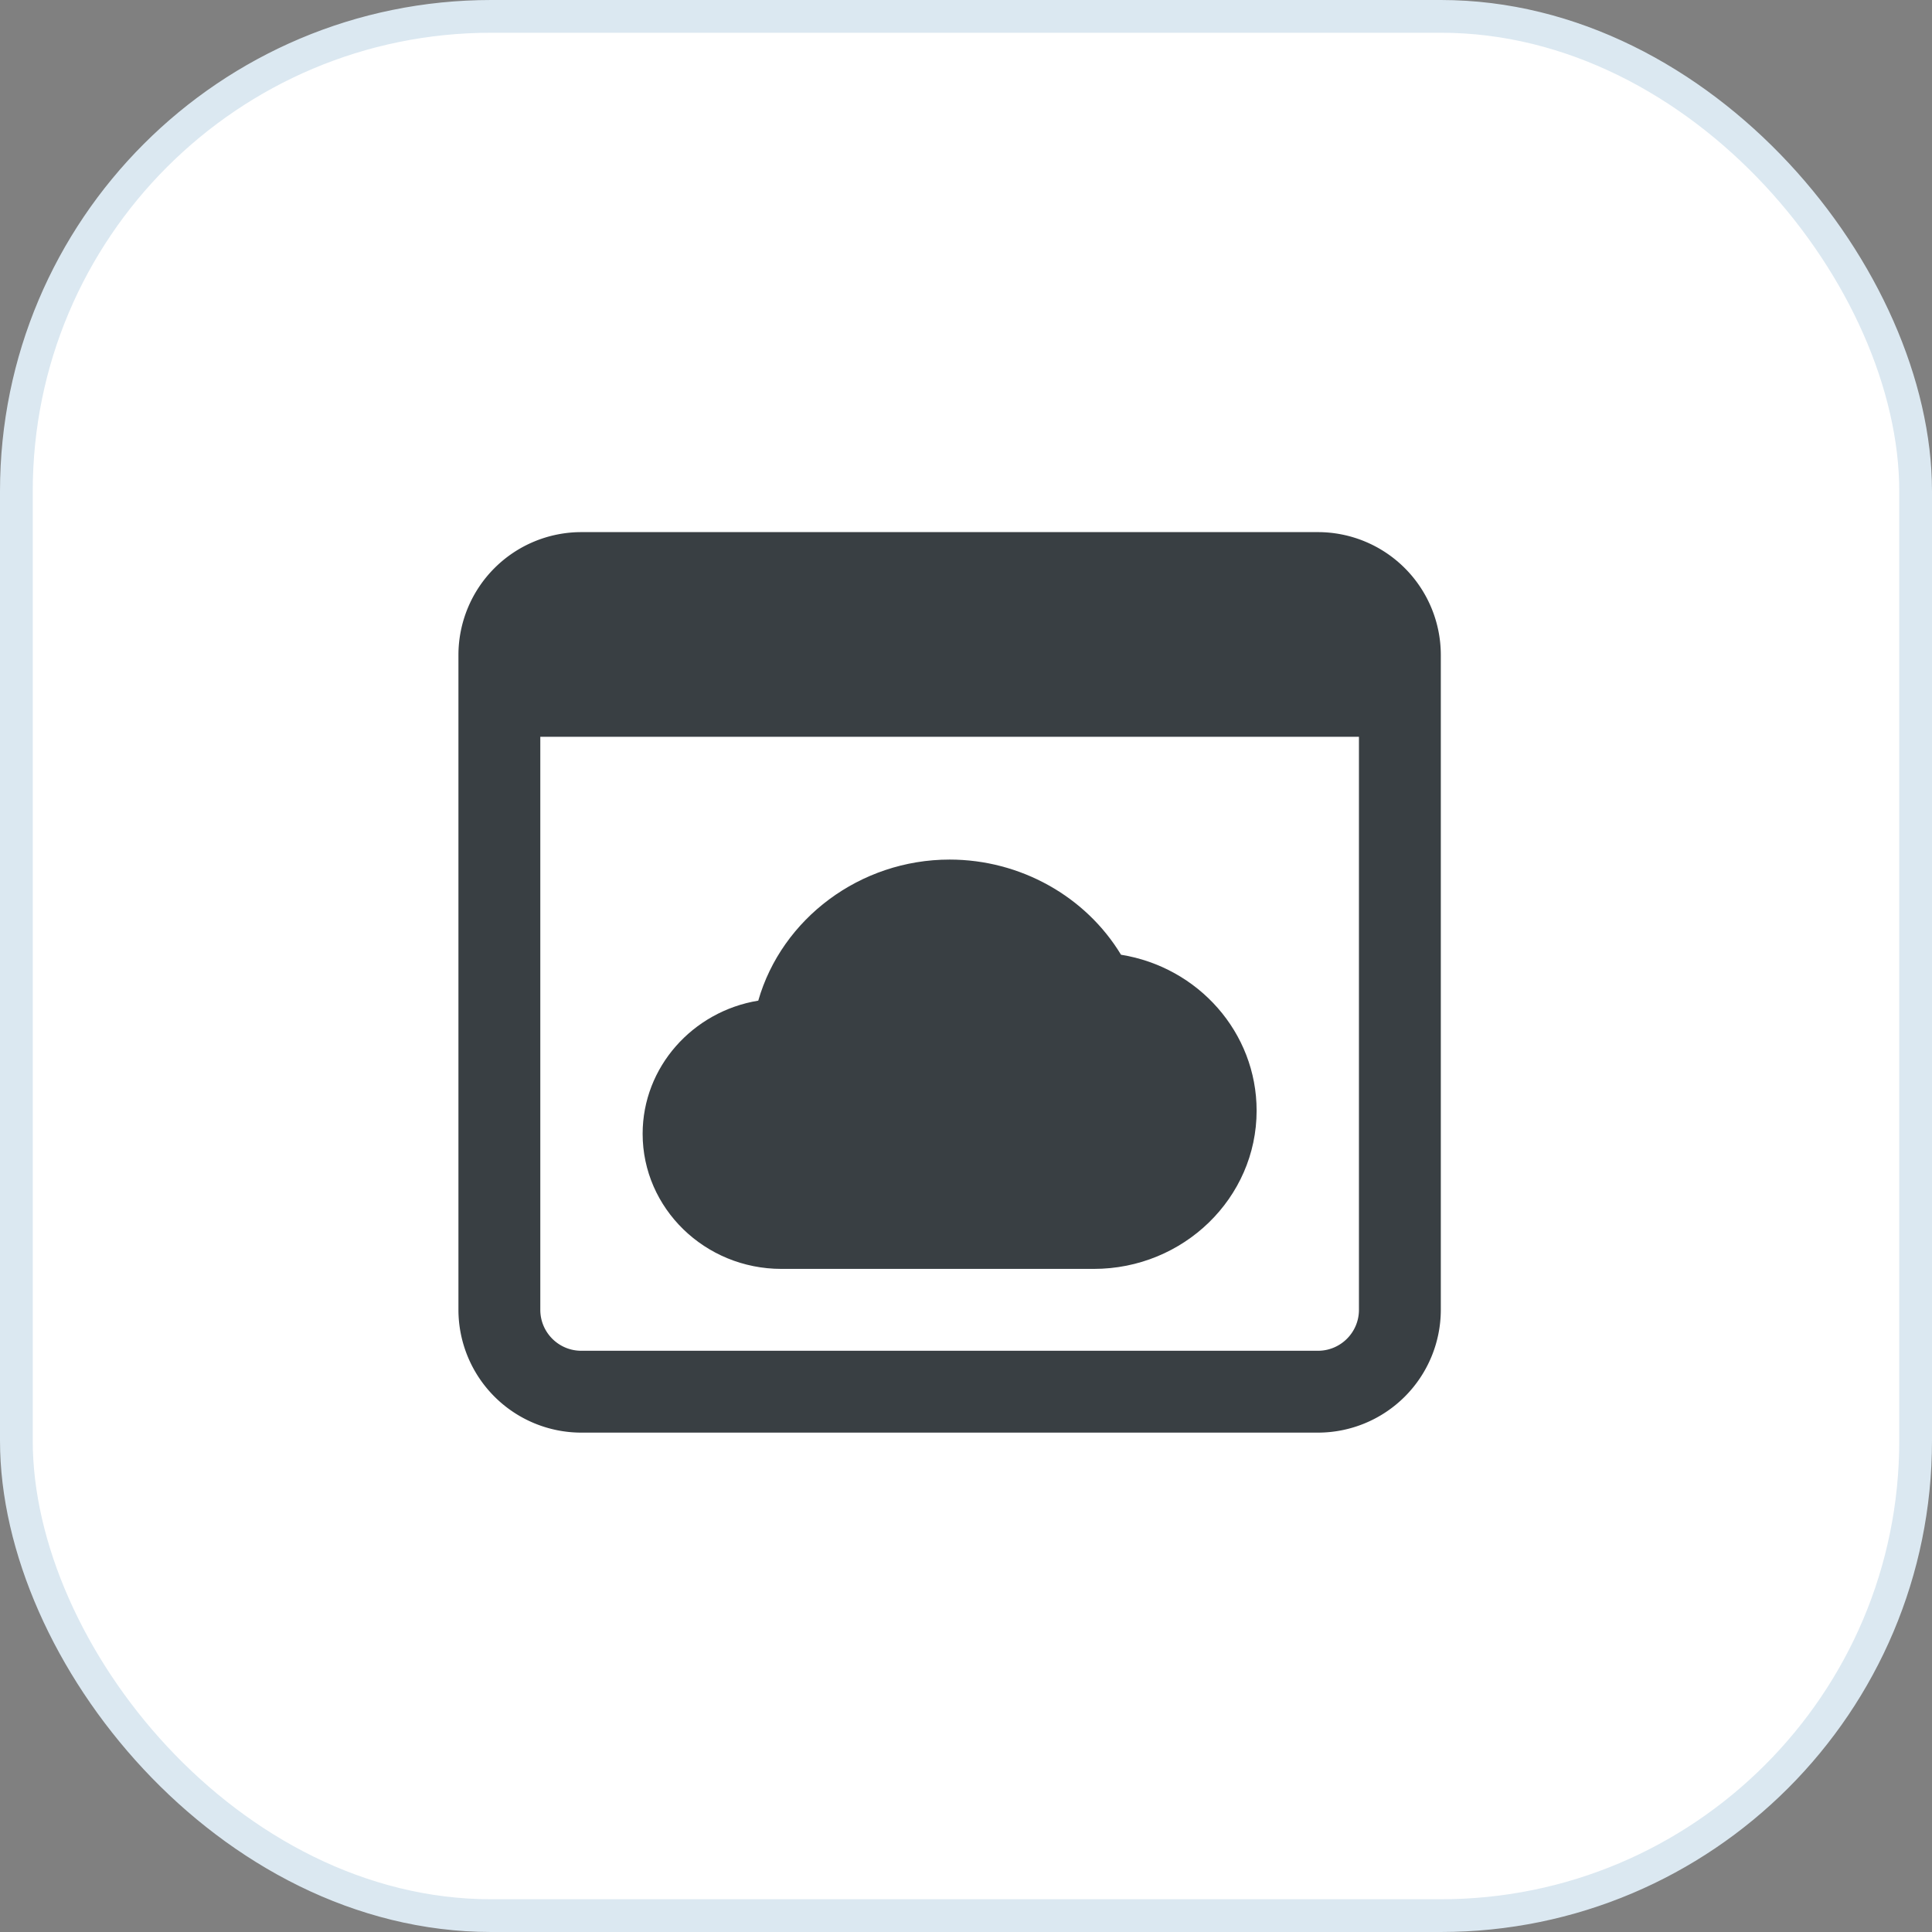
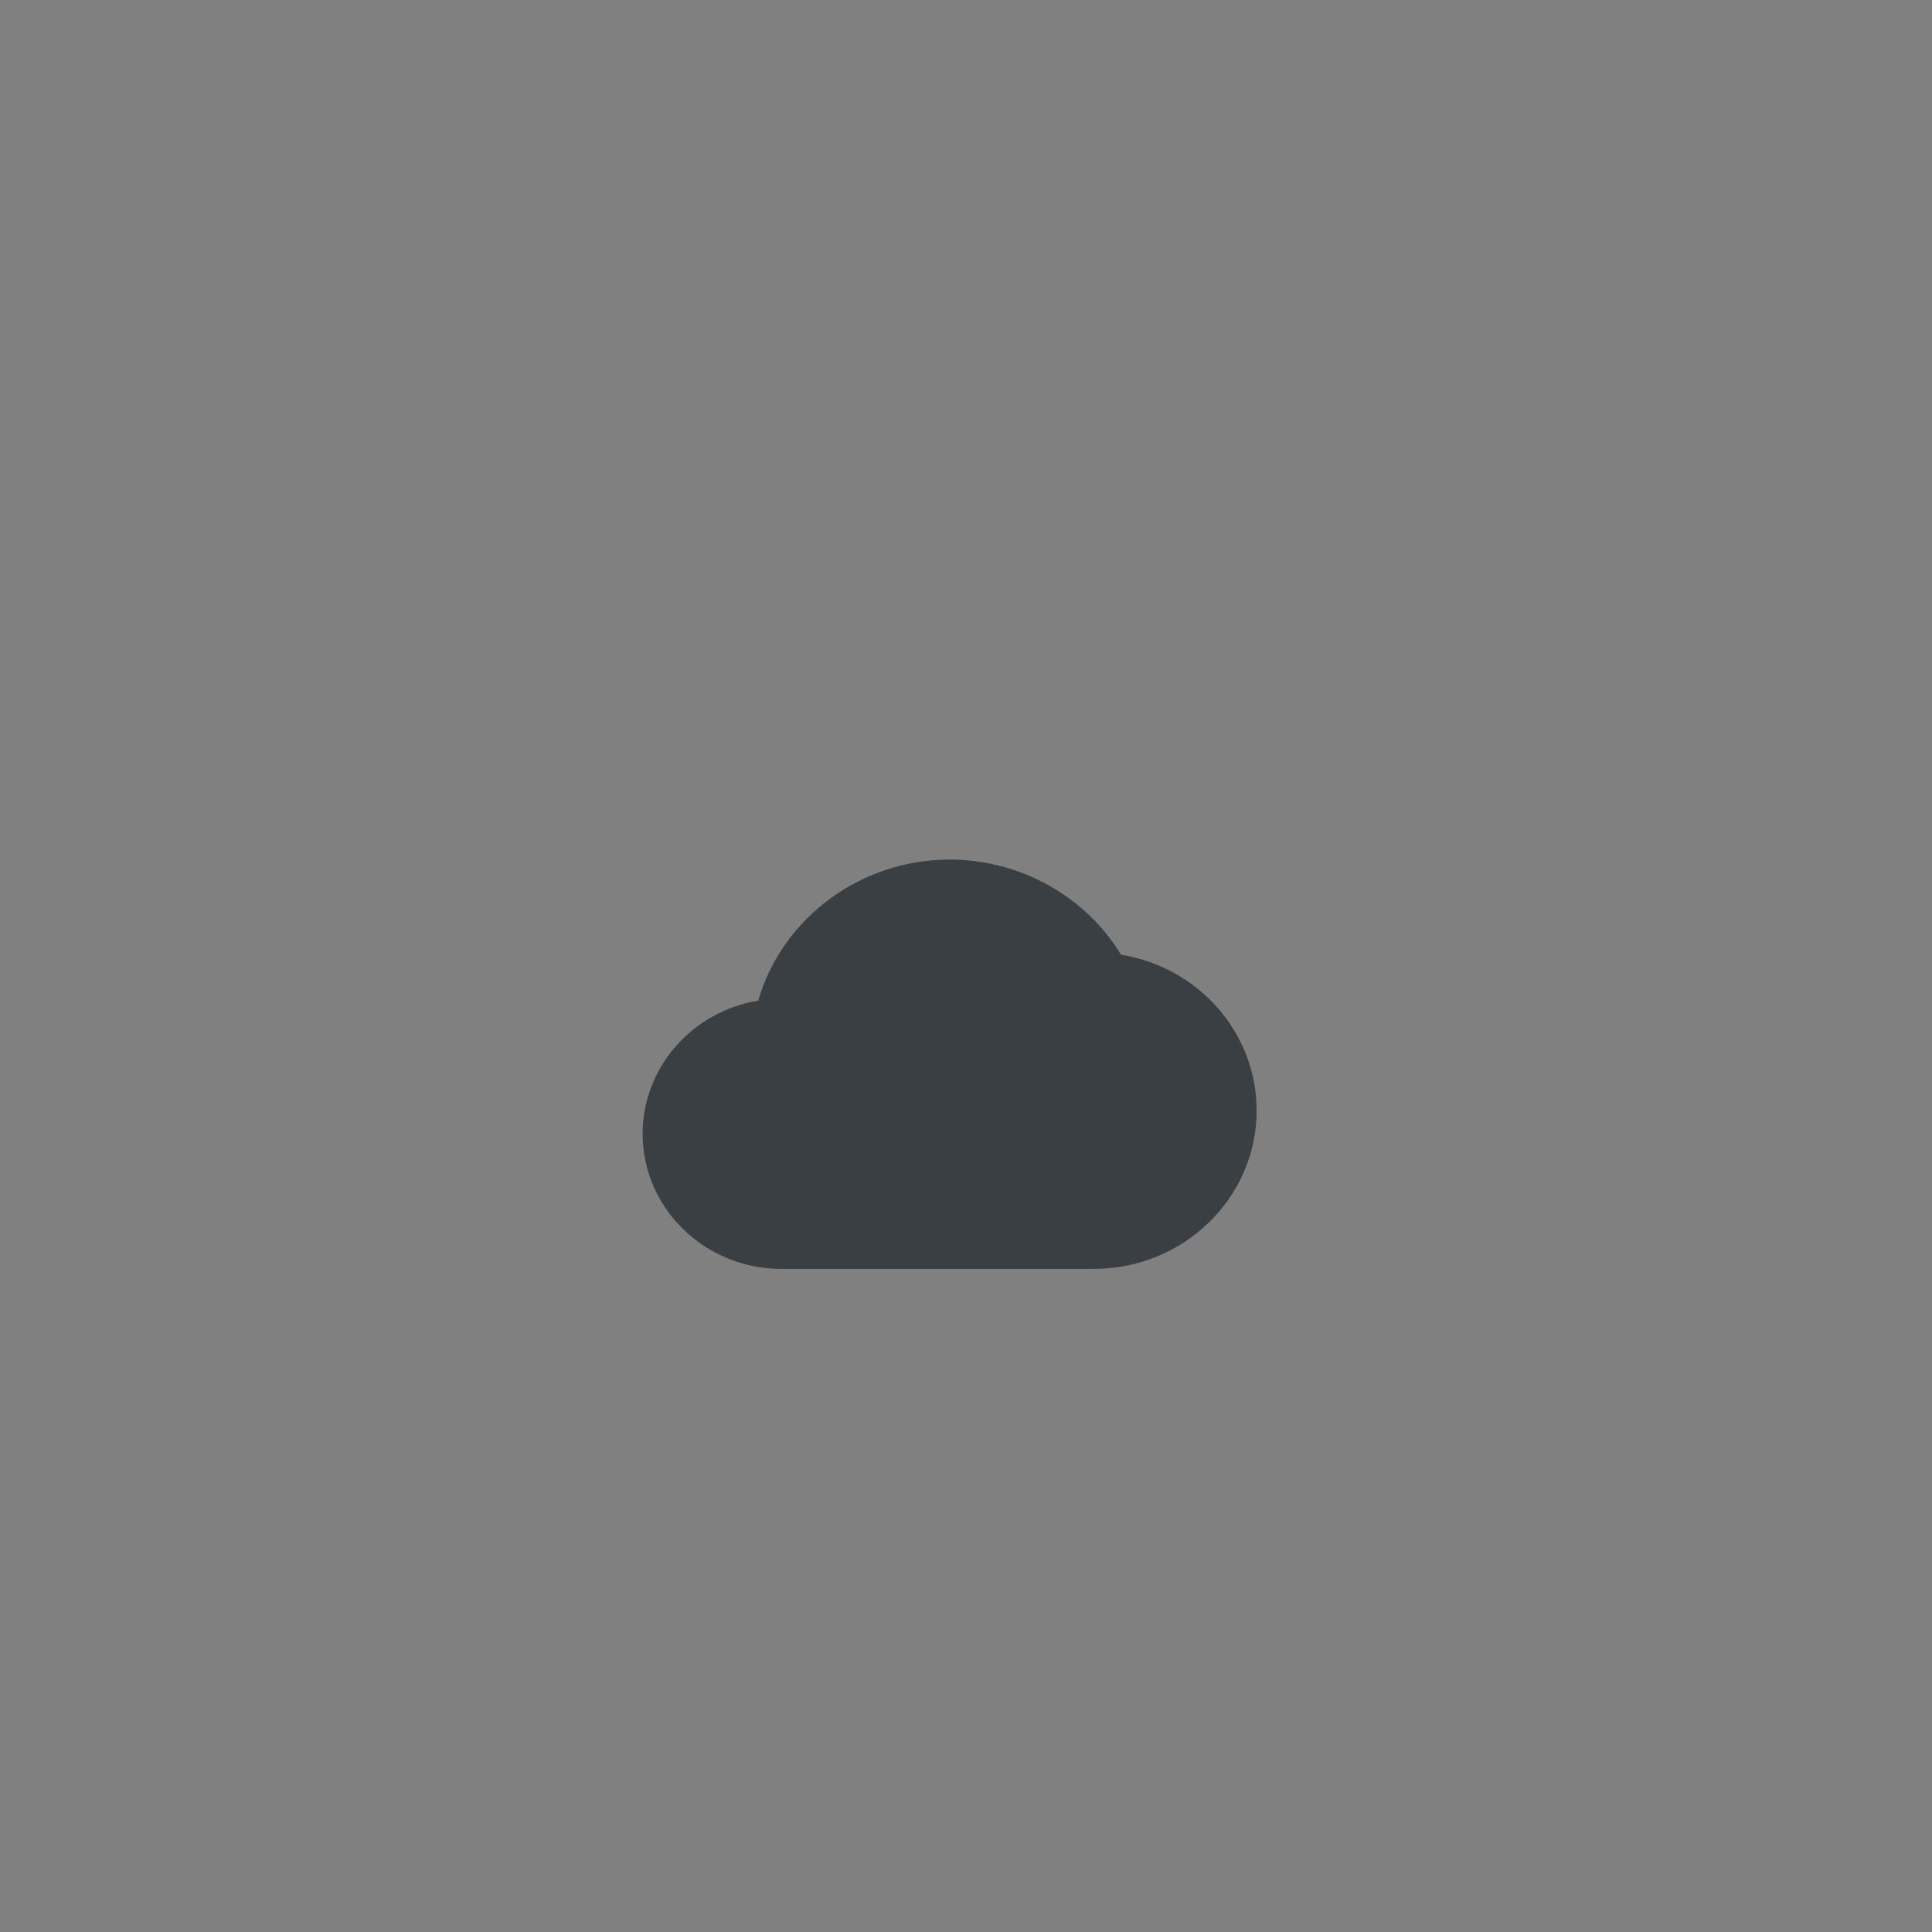
<svg xmlns="http://www.w3.org/2000/svg" width="59" height="59" viewBox="0 0 59 59" fill="none">
  <rect x="0" y="0" width="59" height="59" fill="#808080" stroke="none" />
-   <rect x=".5" y=".5" width="58" height="58" rx="14.5" fill="#fff" stroke="#DBE8F1" />
  <path d="M33.403 38.75h-9.54c-2.337 0-4.238-1.85-4.238-4.125 0-2.04 1.53-3.739 3.531-4.067.719-2.503 3.107-4.308 5.844-4.308 2.159 0 4.157 1.125 5.234 2.906 2.362.38 4.141 2.378 4.141 4.761 0 2.666-2.231 4.833-4.972 4.833z" fill="#393F43" />
-   <path d="M40.25 16.25h-22.5A3.755 3.755 0 0 0 14 20v20a3.755 3.755 0 0 0 3.75 3.75h22.5A3.755 3.755 0 0 0 44 40V20a3.755 3.755 0 0 0-3.75-3.75zm0 25h-22.5c-.689 0-1.25-.56-1.25-1.25V22.5h25V40c0 .69-.561 1.25-1.25 1.25z" fill="#393F43" />
</svg>